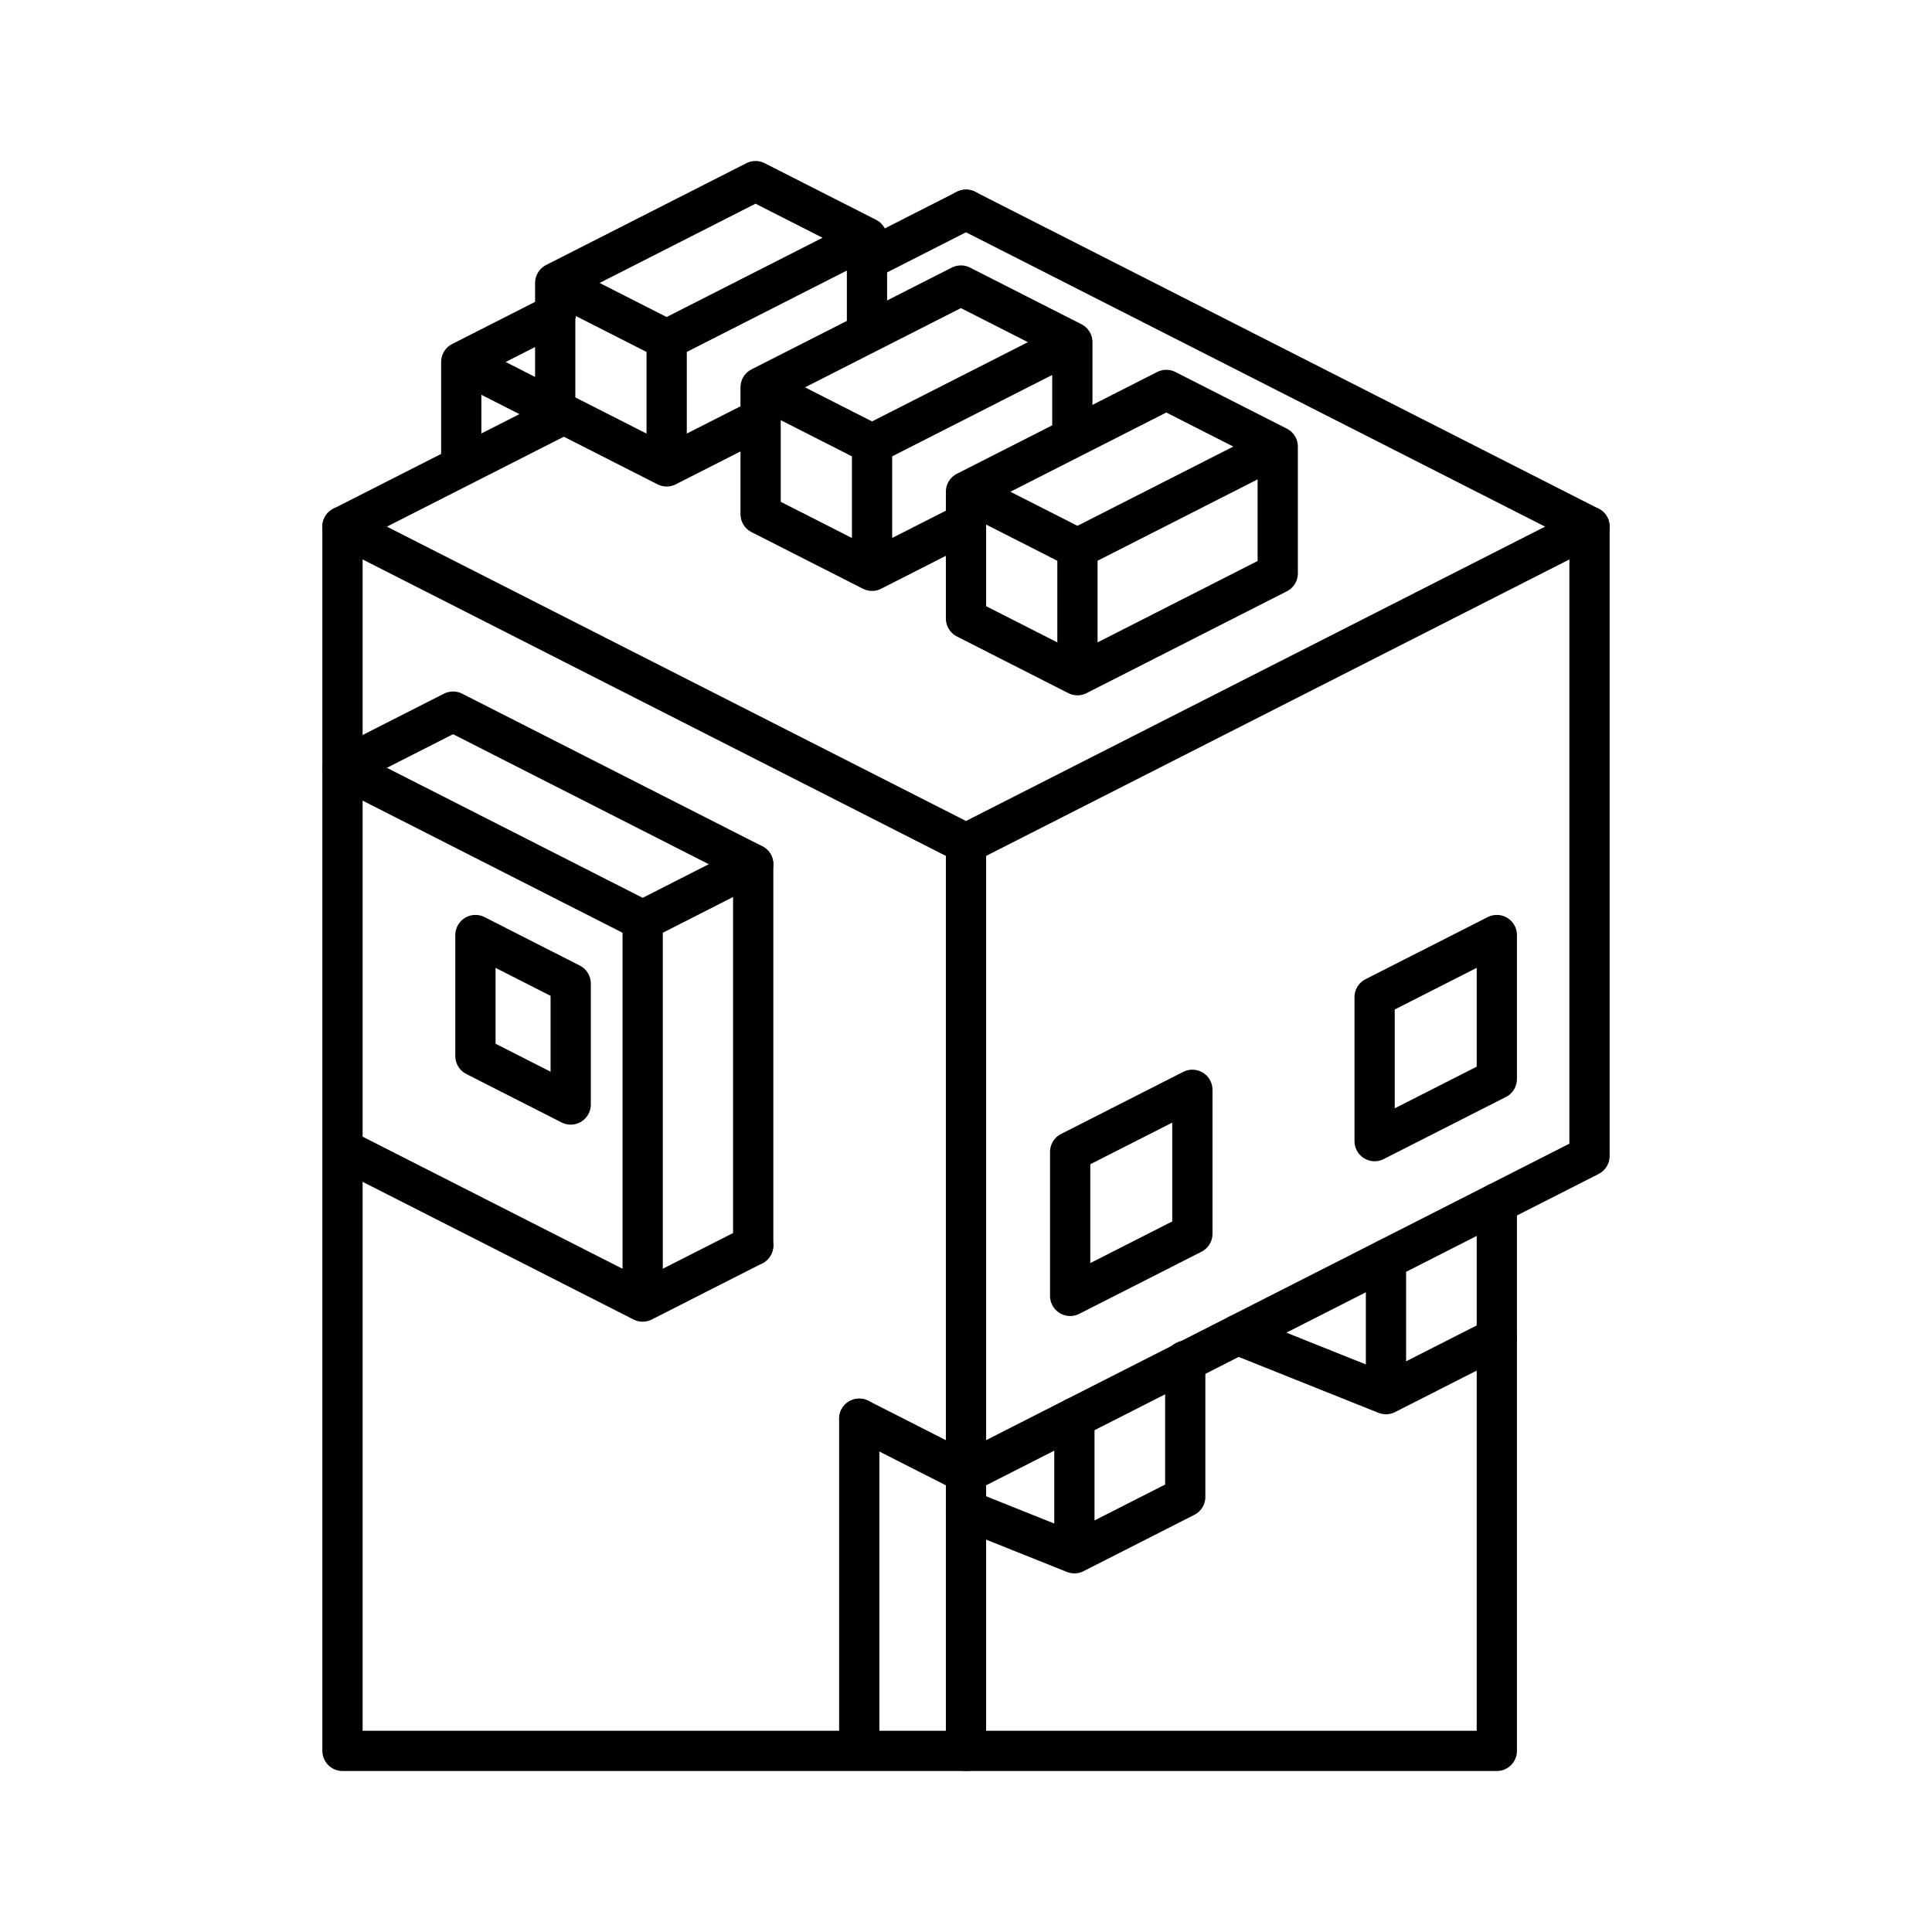
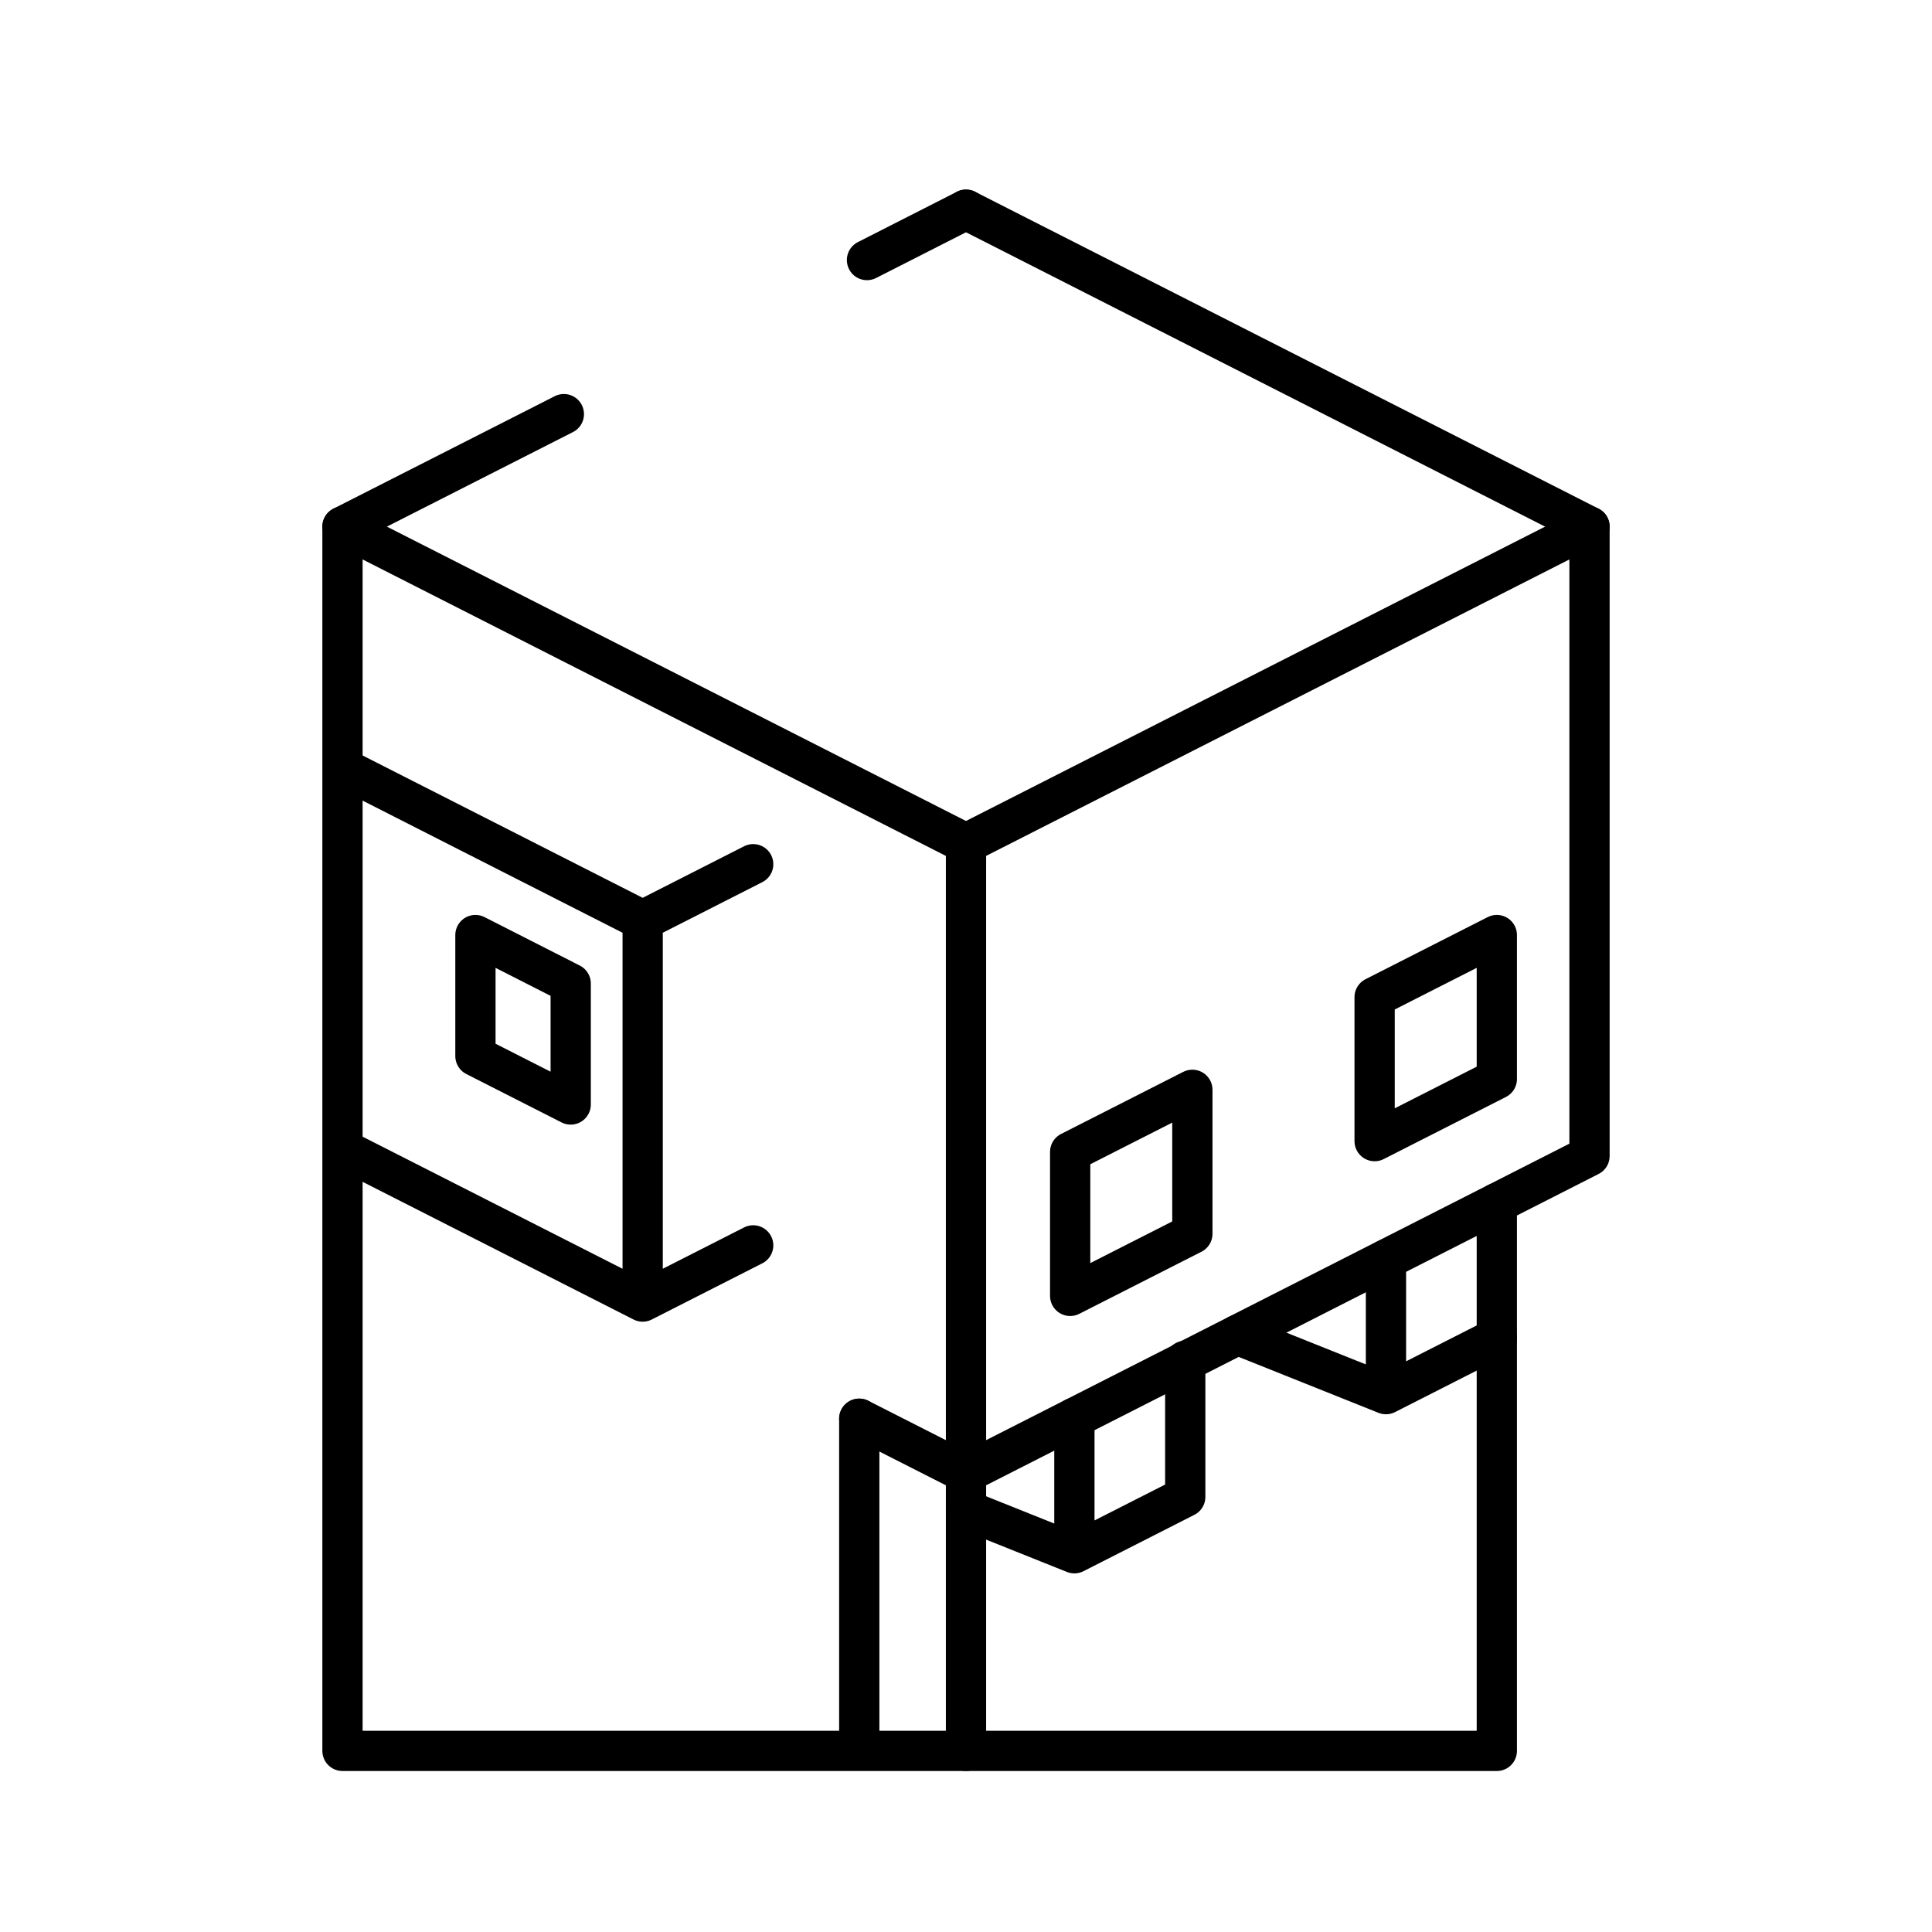
<svg xmlns="http://www.w3.org/2000/svg" width="800" height="800" viewBox="0 0 48 48">
  <path fill="none" stroke="currentColor" stroke-linecap="round" stroke-linejoin="round" d="M24 43.5V20.958m0 0l15.491-7.874M21.54 6.461L24 5.21M8.509 13.084l5.5-2.795M24 36.595l15.491-7.874M24 20.958L8.509 13.084M24 36.595l-2.652-1.347m18.143-22.164v15.637m-9.867 1.932l-3.036 1.543v-3.577l3.036-1.543zm7.564-3.845l-3.036 1.543v-3.577l3.036-1.543z" />
  <path fill="none" stroke="currentColor" stroke-linecap="round" stroke-linejoin="round" d="M8.509 13.084V43.5h28.679V29.892M24 5.21l15.491 7.874M21.348 35.248V43.5m-5.381-20.633l2.746-1.396m-2.746 10.866l2.746-1.396m-2.746-8.074l-7.458-3.791m7.458 13.261l-7.458-3.79m7.458-5.68v9.47" />
-   <path fill="none" stroke="currentColor" stroke-linecap="round" stroke-linejoin="round" d="m8.509 19.076l2.747-1.396l7.457 3.791v9.47m8.056-14.166L24 15.367m7.745-1.122l-4.976 2.53v-3.15l4.976-2.53zm-4.976-.62L24 12.217m7.745-1.122l-2.768-1.407m0 0L24 12.217m0 3.15v-3.15m-2.334 1.964l-2.769-1.407m5.103.22l-2.334 1.187v-3.15l4.976-2.53v2.373m-4.976.157l-2.769-1.408m7.745-1.122l-2.768-1.407m0 0l-4.977 2.529m0 3.151V9.623m-2.334 1.964l-2.769-1.407m5.103.221l-2.334 1.186v-3.15l4.977-2.53V8.28m-4.977.157L13.794 7.03m7.746-1.123L18.771 4.5m0 0l-4.977 2.53m0 3.15V7.03M11.46 8.993l2.334 1.187m.018-2.382L11.46 8.993m0 0v2.556" />
  <path fill="none" stroke="currentColor" stroke-linecap="round" stroke-linejoin="round" d="m14.179 27.441l-2.367-1.203v-3.007l2.367 1.204m0 0v3.006m20.255 7.196l2.754-1.4m-2.754 1.4v-3.343m0 3.343l-3.683-1.473m-4.058 5.426l2.754-1.4v-3.381m-2.754 4.781v-3.364m0 3.364L24 37.513" />
</svg>